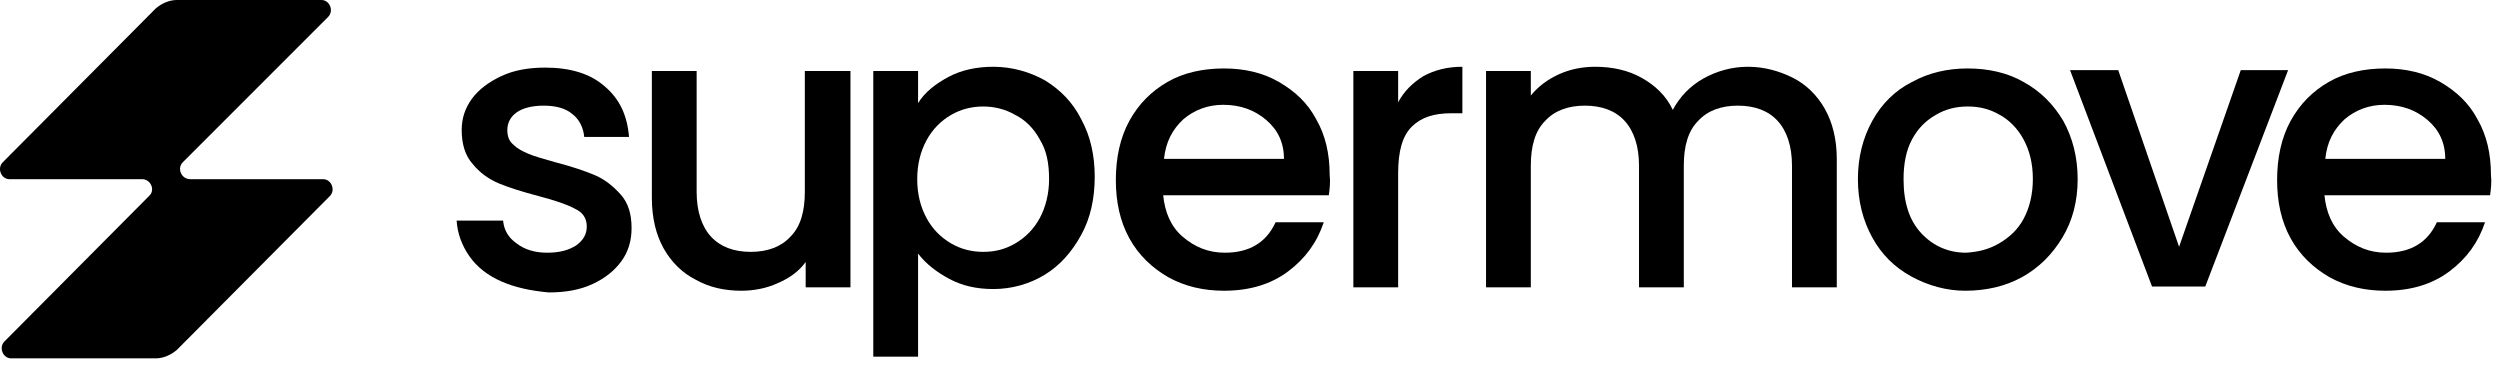
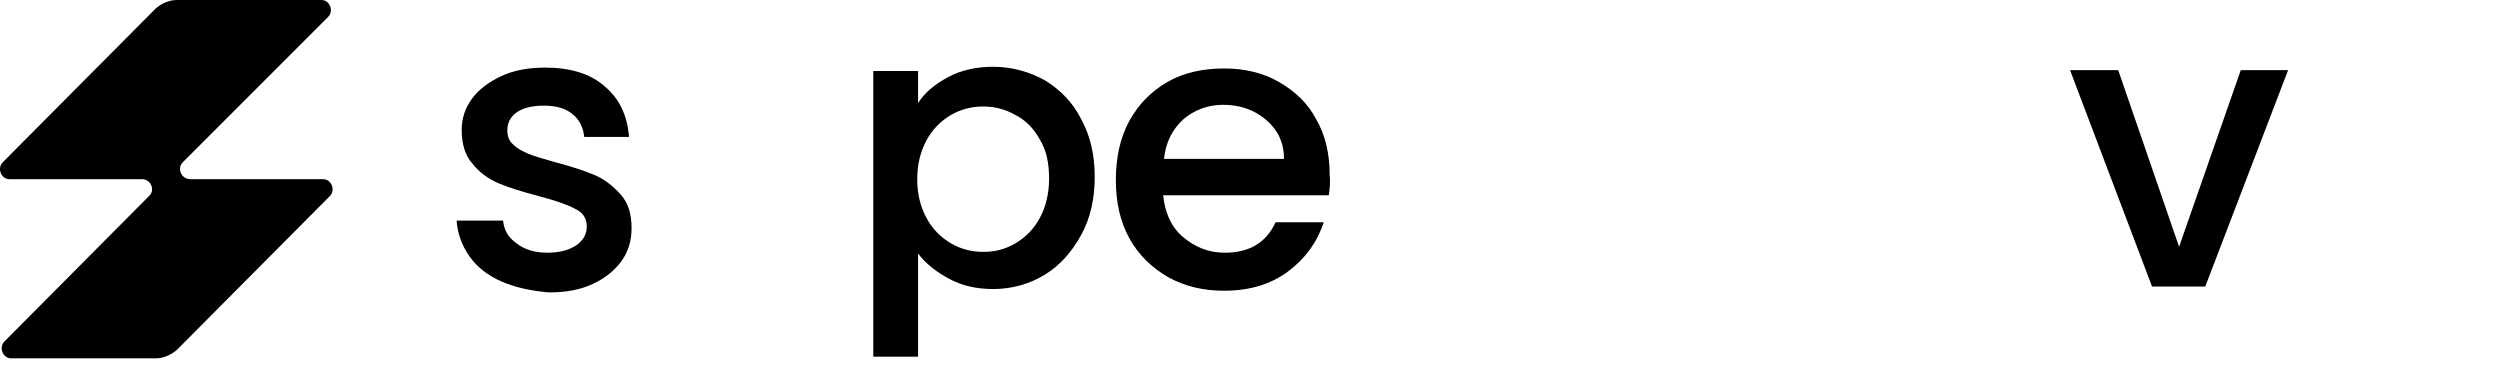
<svg xmlns="http://www.w3.org/2000/svg" width="204" height="30" viewBox="0 0 204 30" fill="none">
  <path d="M14.915 13.242L26.777 1.379C27.26 0.897 26.915 0 26.225 0H14.432C13.811 0 13.191 0.276 12.708 0.69L0.225 13.242C-0.258 13.724 0.087 14.621 0.777 14.621H11.604C12.294 14.621 12.708 15.517 12.156 16L0.363 27.862C-0.12 28.345 0.225 29.242 0.915 29.242H12.708C13.329 29.242 13.949 28.966 14.432 28.552L26.915 16C27.398 15.517 27.053 14.621 26.363 14.621H15.536C14.777 14.621 14.432 13.724 14.915 13.242Z" fill="#000000" />
  <path d="M40.915 22.966C39.812 22.483 38.915 21.793 38.294 20.897C37.674 20 37.329 19.035 37.26 18H41.053C41.122 18.759 41.467 19.38 42.156 19.862C42.777 20.345 43.605 20.621 44.639 20.621C45.674 20.621 46.432 20.414 47.053 20C47.605 19.586 47.88 19.104 47.88 18.483C47.88 17.793 47.536 17.311 46.915 17.035C46.294 16.69 45.26 16.345 43.95 16C42.639 15.655 41.536 15.31 40.708 14.966C39.88 14.621 39.122 14.069 38.57 13.38C37.949 12.69 37.674 11.724 37.674 10.621C37.674 9.655 37.95 8.828 38.501 8.069C39.053 7.31 39.88 6.69 40.915 6.207C41.95 5.724 43.122 5.517 44.501 5.517C46.501 5.517 48.156 6 49.329 7.035C50.57 8.069 51.191 9.448 51.329 11.173H47.674C47.605 10.414 47.26 9.724 46.708 9.31C46.156 8.828 45.329 8.621 44.363 8.621C43.398 8.621 42.639 8.828 42.156 9.173C41.674 9.517 41.398 10 41.398 10.621C41.398 11.104 41.536 11.517 41.88 11.793C42.225 12.138 42.639 12.345 43.122 12.552C43.605 12.759 44.363 12.966 45.329 13.242C46.639 13.586 47.674 13.931 48.501 14.276C49.329 14.621 50.018 15.173 50.639 15.862C51.26 16.552 51.536 17.448 51.536 18.621C51.536 19.655 51.26 20.552 50.708 21.311C50.156 22.069 49.398 22.69 48.363 23.173C47.329 23.655 46.156 23.862 44.777 23.862C43.26 23.724 42.019 23.448 40.915 22.966Z" fill="#000000" />
-   <path d="M69.398 5.793V23.449H65.743V21.38C65.192 22.138 64.433 22.69 63.467 23.104C62.571 23.517 61.536 23.724 60.502 23.724C59.122 23.724 57.881 23.449 56.778 22.828C55.674 22.276 54.778 21.38 54.157 20.276C53.536 19.173 53.191 17.793 53.191 16.138V5.793H56.846V15.655C56.846 17.242 57.26 18.483 58.019 19.311C58.778 20.138 59.881 20.552 61.26 20.552C62.64 20.552 63.743 20.138 64.502 19.311C65.329 18.483 65.674 17.242 65.674 15.655V5.793H69.398Z" fill="#000000" />
  <path d="M77.398 6.276C78.432 5.724 79.674 5.448 81.053 5.448C82.57 5.448 84.019 5.862 85.26 6.552C86.501 7.31 87.536 8.345 88.225 9.724C88.984 11.104 89.329 12.69 89.329 14.414C89.329 16.207 88.984 17.793 88.225 19.172C87.467 20.552 86.501 21.655 85.26 22.414C84.019 23.173 82.57 23.586 81.053 23.586C79.674 23.586 78.501 23.311 77.467 22.759C76.432 22.207 75.536 21.517 74.915 20.69V29.104H71.26V5.793H74.915V8.414C75.467 7.517 76.363 6.828 77.398 6.276ZM84.846 11.379C84.363 10.483 83.674 9.793 82.846 9.379C82.019 8.897 81.122 8.69 80.225 8.69C79.329 8.69 78.432 8.897 77.605 9.379C76.777 9.862 76.087 10.552 75.605 11.448C75.122 12.345 74.846 13.379 74.846 14.621C74.846 15.862 75.122 16.897 75.605 17.793C76.087 18.69 76.777 19.379 77.605 19.862C78.432 20.345 79.329 20.552 80.225 20.552C81.191 20.552 82.019 20.345 82.846 19.862C83.674 19.379 84.363 18.69 84.846 17.793C85.329 16.897 85.605 15.793 85.605 14.621C85.605 13.31 85.398 12.276 84.846 11.379Z" fill="#000000" />
  <path d="M108.432 15.931H94.915C95.053 17.31 95.535 18.483 96.501 19.311C97.466 20.138 98.57 20.621 99.949 20.621C101.949 20.621 103.329 19.793 104.087 18.138H108.018C107.467 19.793 106.501 21.104 105.122 22.138C103.742 23.173 102.018 23.724 99.88 23.724C98.225 23.724 96.708 23.38 95.329 22.621C94.018 21.862 92.915 20.828 92.156 19.448C91.398 18.069 91.053 16.483 91.053 14.69C91.053 12.897 91.398 11.241 92.156 9.862C92.915 8.483 93.949 7.448 95.26 6.69C96.57 5.931 98.156 5.586 99.88 5.586C101.536 5.586 103.053 5.931 104.363 6.69C105.674 7.448 106.708 8.414 107.398 9.724C108.156 11.034 108.501 12.552 108.501 14.276C108.57 14.828 108.501 15.448 108.432 15.931ZM104.777 13.034C104.777 11.655 104.294 10.621 103.329 9.793C102.363 8.966 101.191 8.552 99.811 8.552C98.57 8.552 97.467 8.966 96.57 9.724C95.674 10.552 95.122 11.586 94.984 12.966H104.777V13.034Z" fill="#000000" />
-   <path d="M116.158 6.207C117.054 5.724 118.089 5.448 119.33 5.448V9.241H118.434C116.985 9.241 115.951 9.586 115.192 10.345C114.434 11.104 114.089 12.345 114.089 14.138V23.448H110.434V5.793H114.089V8.345C114.571 7.448 115.261 6.759 116.158 6.207Z" fill="#000000" />
-   <path d="M146.295 6.345C147.398 6.897 148.294 7.793 148.915 8.897C149.536 10 149.881 11.379 149.881 12.966V23.448H146.226V13.517C146.226 11.931 145.812 10.69 145.053 9.862C144.294 9.034 143.191 8.621 141.812 8.621C140.432 8.621 139.329 9.034 138.57 9.862C137.743 10.69 137.398 11.931 137.398 13.517V23.448H133.743V13.517C133.743 11.931 133.329 10.69 132.57 9.862C131.812 9.034 130.708 8.621 129.329 8.621C127.949 8.621 126.846 9.034 126.087 9.862C125.26 10.69 124.915 11.931 124.915 13.517V23.448H121.26V5.793H124.915V7.793C125.536 7.034 126.294 6.483 127.191 6.069C128.087 5.655 129.122 5.448 130.156 5.448C131.536 5.448 132.846 5.724 133.949 6.345C135.053 6.965 135.949 7.793 136.501 8.966C137.053 7.931 137.881 7.034 138.984 6.414C140.088 5.793 141.329 5.448 142.639 5.448C143.95 5.448 145.191 5.793 146.295 6.345Z" fill="#000000" />
-   <path d="M155.95 22.552C154.571 21.793 153.536 20.759 152.778 19.379C152.019 18 151.605 16.414 151.605 14.621C151.605 12.828 152.019 11.241 152.778 9.862C153.536 8.483 154.64 7.379 156.019 6.69C157.399 5.931 158.916 5.586 160.571 5.586C162.226 5.586 163.812 5.931 165.123 6.69C166.502 7.448 167.537 8.483 168.364 9.862C169.123 11.241 169.537 12.828 169.537 14.621C169.537 16.414 169.123 18 168.295 19.379C167.468 20.759 166.364 21.862 164.985 22.621C163.606 23.38 162.019 23.724 160.364 23.724C158.847 23.724 157.33 23.311 155.95 22.552ZM163.123 19.862C163.95 19.379 164.64 18.759 165.123 17.862C165.606 16.966 165.881 15.862 165.881 14.621C165.881 13.31 165.606 12.276 165.123 11.379C164.64 10.483 163.95 9.793 163.192 9.379C162.364 8.897 161.537 8.69 160.571 8.69C159.606 8.69 158.778 8.897 157.95 9.379C157.123 9.862 156.502 10.483 156.019 11.379C155.536 12.276 155.33 13.379 155.33 14.621C155.33 16.552 155.812 18 156.778 19.035C157.743 20.069 158.985 20.621 160.433 20.621C161.468 20.552 162.295 20.345 163.123 19.862Z" fill="#000000" />
  <path d="M177.813 20.138L182.847 5.724H186.709L179.951 23.38H175.606L168.916 5.724H172.847L177.813 20.138Z" fill="#000000" />
-   <path d="M203.192 15.931H189.675C189.813 17.31 190.295 18.483 191.261 19.311C192.226 20.138 193.33 20.621 194.709 20.621C196.709 20.621 198.089 19.793 198.847 18.138H202.778C202.227 19.793 201.261 21.104 199.882 22.138C198.502 23.173 196.778 23.724 194.64 23.724C192.985 23.724 191.468 23.38 190.089 22.621C188.778 21.862 187.675 20.828 186.916 19.448C186.157 18.069 185.812 16.483 185.812 14.69C185.812 12.897 186.157 11.241 186.916 9.862C187.675 8.483 188.709 7.448 190.02 6.69C191.33 5.931 192.916 5.586 194.64 5.586C196.295 5.586 197.813 5.931 199.123 6.69C200.433 7.448 201.468 8.414 202.158 9.724C202.916 11.034 203.261 12.552 203.261 14.276C203.33 14.828 203.261 15.448 203.192 15.931ZM199.537 13.034C199.537 11.655 199.054 10.621 198.089 9.793C197.123 8.966 195.951 8.552 194.571 8.552C193.33 8.552 192.226 8.966 191.33 9.724C190.433 10.552 189.882 11.586 189.744 12.966H199.537V13.034Z" fill="#000000" />
</svg>